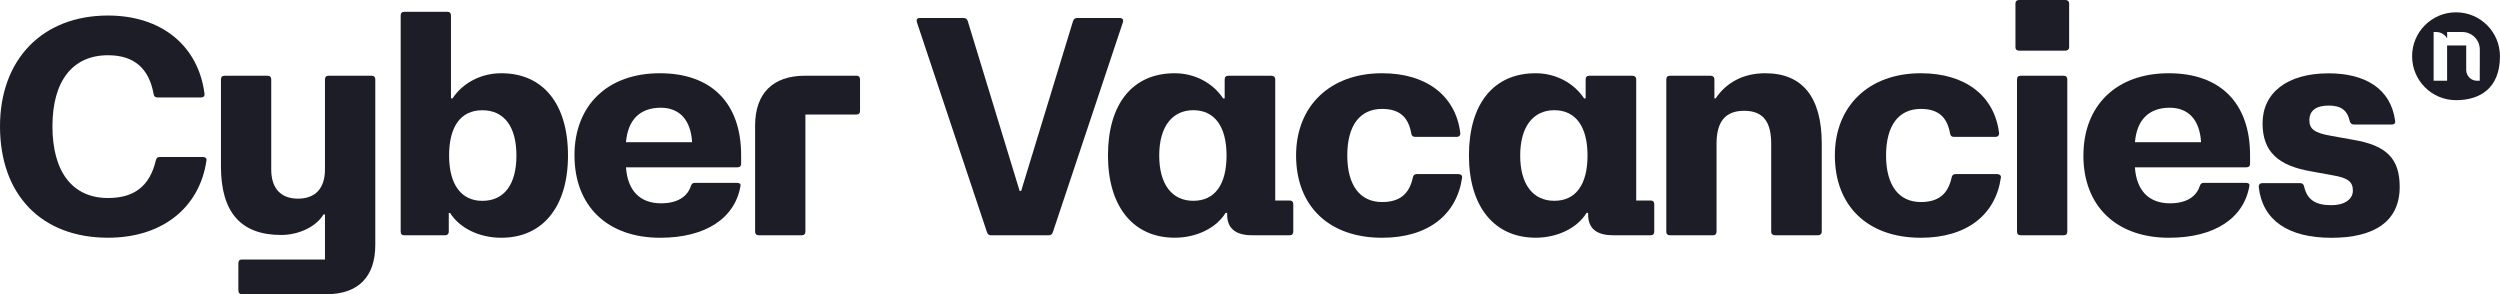
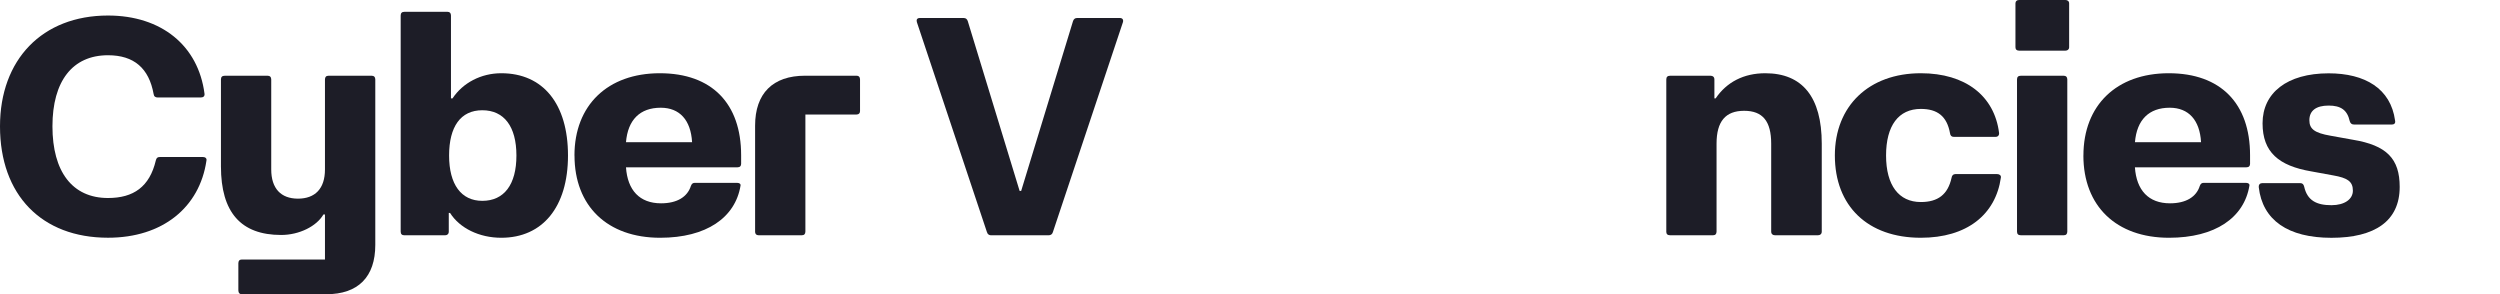
<svg xmlns="http://www.w3.org/2000/svg" id="Layer_1" viewBox="0 0 545.82 64.24">
  <defs>
    <style>.cls-1{fill:#1c1c26;}.cls-1,.cls-2{stroke-width:0px;}.cls-2{fill:#1d1d27;}</style>
  </defs>
  <path class="cls-2" d="m0,27.58C0,13.01,9.22,3.39,23.58,3.39c11.66,0,19.72,6.57,21.07,17.08.07.54-.27.81-.81.81h-9.42c-.47,0-.81-.2-.88-.75-1.02-5.62-4.27-8.47-9.96-8.47-7.73,0-12.13,5.62-12.13,15.52s4.34,15.65,12.13,15.65c5.56,0,9.08-2.44,10.44-8.2.14-.54.34-.75.88-.75h9.42c.47,0,.88.27.75.81-1.49,10.17-9.55,16.81-21.48,16.81C9.08,51.91,0,42.56,0,27.58Z" />
  <path class="cls-2" d="m52.04,63.43v-5.96c0-.54.27-.81.75-.81h18.16v-9.83h-.34c-1.49,2.58-5.29,4.47-9.22,4.47-8.81,0-13.15-4.95-13.15-14.98v-18.97c0-.54.27-.81.81-.81h9.42c.47,0,.75.27.75.81v19.65c0,4.13,2.1,6.37,5.83,6.37s5.9-2.17,5.9-6.37v-19.65c0-.54.27-.81.75-.81h9.49c.47,0,.75.27.75.81v36.12c0,6.98-3.73,10.77-10.71,10.77h-18.43c-.47,0-.75-.27-.75-.81Z" />
  <path class="cls-2" d="m98.25,46.49h-.27v4.07c0,.54-.34.81-.81.81h-8.88c-.54,0-.81-.27-.81-.81V3.39c0-.54.27-.81.81-.81h9.42c.47,0,.75.27.75.81v18.09h.34c2.24-3.39,6.23-5.49,10.64-5.49,9.15,0,14.57,6.71,14.57,17.96s-5.56,17.96-14.57,17.96c-4.81,0-9.08-2.1-11.18-5.42Zm7.05-2.64c4.74,0,7.45-3.52,7.45-9.89s-2.71-9.89-7.45-9.89-7.25,3.59-7.25,9.89,2.64,9.89,7.25,9.89Z" />
  <path class="cls-2" d="m125.42,33.95c0-10.98,7.25-17.96,18.64-17.96s17.75,6.64,17.75,17.89v1.9c0,.47-.27.75-.81.75h-24.33c.34,5.01,2.98,7.86,7.66,7.86,3.52,0,5.76-1.42,6.51-3.79.2-.54.47-.68.88-.68h9.15c.54,0,.88.2.81.61-1.15,6.98-7.45,11.38-17.55,11.38-11.52,0-18.7-6.91-18.7-17.96Zm25.68-2.91c-.27-4.81-2.71-7.52-6.84-7.52-4.54,0-7.18,2.64-7.59,7.52h14.43Z" />
  <path class="cls-2" d="m164.86,50.55v-23.11c0-7.05,3.86-10.91,10.91-10.91h11.25c.47,0,.75.27.75.81v6.91c0,.47-.27.75-.75.75h-11.18v25.55c0,.54-.27.81-.75.81h-9.49c-.47,0-.75-.27-.75-.81Z" />
  <path class="cls-2" d="m215.48,50.69l-15.31-45.88c-.14-.54.07-.88.68-.88h9.56c.47,0,.75.27.88.68l11.32,37.07h.34l11.32-37.07c.14-.41.41-.68.88-.68h9.35c.54,0,.81.34.68.88l-15.31,45.88c-.14.47-.47.68-.95.68h-12.54c-.34,0-.75-.14-.88-.68Z" />
-   <path class="cls-2" d="m241.9,33.95c0-11.25,5.35-17.96,14.57-17.96,4.34,0,8.33,2.1,10.57,5.49h.34v-4.13c0-.54.27-.81.81-.81h9.42c.47,0,.81.27.81.81v26.43h3.19c.47,0,.75.27.75.81v5.96c0,.54-.27.81-.75.81h-8.27c-3.66,0-5.42-1.56-5.42-4.54v-.34h-.34c-2.03,3.32-6.37,5.42-11.11,5.42-9.08,0-14.57-6.84-14.57-17.96Zm18.64,9.89c4.68,0,7.25-3.52,7.25-9.89s-2.64-9.89-7.25-9.89-7.45,3.59-7.45,9.89,2.78,9.89,7.45,9.89Z" />
-   <path class="cls-2" d="m282.97,33.95c0-10.84,7.45-17.96,18.77-17.96,9.76,0,16.06,4.95,17.08,13.01.07.54-.27.88-.75.88h-9.15c-.47,0-.75-.27-.81-.81-.68-3.73-2.78-5.29-6.37-5.29-4.88,0-7.59,3.66-7.59,10.17s2.78,10.16,7.59,10.16c3.73,0,5.9-1.63,6.71-5.29.07-.47.34-.81.81-.81h9.15c.47,0,.88.27.81.75-1.15,8.13-7.45,13.15-17.48,13.15-11.59,0-18.77-6.91-18.77-17.96Z" />
-   <path class="cls-2" d="m320.71,33.95c0-11.25,5.35-17.96,14.57-17.96,4.34,0,8.33,2.1,10.57,5.49h.34v-4.13c0-.54.27-.81.81-.81h9.42c.47,0,.81.27.81.81v26.43h3.19c.47,0,.75.27.75.81v5.96c0,.54-.27.81-.75.81h-8.27c-3.66,0-5.42-1.56-5.42-4.54v-.34h-.34c-2.03,3.32-6.37,5.42-11.11,5.42-9.08,0-14.57-6.84-14.57-17.96Zm18.64,9.89c4.68,0,7.25-3.52,7.25-9.89s-2.64-9.89-7.25-9.89-7.45,3.59-7.45,9.89,2.78,9.89,7.45,9.89Z" />
  <path class="cls-2" d="m363.8,50.55V17.35c0-.54.27-.81.81-.81h8.88c.47,0,.81.27.81.81v4.13h.27c2.44-3.59,6.17-5.49,10.84-5.49,8.06,0,12.33,5.15,12.33,15.38v19.18c0,.54-.34.81-.81.81h-9.42c-.47,0-.81-.27-.81-.81v-19.18c0-4.88-1.83-7.18-5.9-7.18s-6.03,2.3-6.03,7.18v19.18c0,.54-.27.81-.75.81h-9.42c-.54,0-.81-.27-.81-.81Z" />
  <path class="cls-2" d="m400.6,33.95c0-10.84,7.45-17.96,18.77-17.96,9.76,0,16.06,4.95,17.08,13.01.07.54-.27.88-.75.88h-9.15c-.47,0-.75-.27-.81-.81-.68-3.73-2.78-5.29-6.37-5.29-4.88,0-7.59,3.66-7.59,10.17s2.78,10.16,7.59,10.16c3.73,0,5.9-1.63,6.71-5.29.07-.47.34-.81.81-.81h9.15c.47,0,.88.27.81.75-1.15,8.13-7.45,13.15-17.48,13.15-11.59,0-18.77-6.91-18.77-17.96Z" />
  <path class="cls-2" d="m440.03.75c0-.47.27-.75.81-.75h10.1c.47,0,.81.27.81.75v9.56c0,.47-.34.75-.81.75h-10.1c-.54,0-.81-.27-.81-.75V.75Zm.34,49.81V17.35c0-.54.27-.81.81-.81h9.42c.47,0,.75.27.75.81v33.2c0,.54-.27.81-.75.81h-9.42c-.54,0-.81-.27-.81-.81Z" />
  <path class="cls-2" d="m454.87,33.95c0-10.98,7.25-17.96,18.63-17.96s17.75,6.64,17.75,17.89v1.9c0,.47-.27.75-.81.75h-24.33c.34,5.01,2.98,7.86,7.66,7.86,3.52,0,5.76-1.42,6.5-3.79.2-.54.47-.68.88-.68h9.15c.54,0,.88.2.81.61-1.15,6.98-7.45,11.38-17.55,11.38-11.52,0-18.7-6.91-18.7-17.96Zm25.68-2.91c-.27-4.81-2.71-7.52-6.84-7.52-4.54,0-7.18,2.64-7.59,7.52h14.43Z" />
  <path class="cls-2" d="m493.16,40.86c-.07-.54.27-.88.75-.88h8.27c.54,0,.75.27.88.75.68,3.05,2.71,4.07,5.96,4.07,2.85,0,4.68-1.29,4.68-3.18,0-2.03-1.22-2.78-4.27-3.32l-4.81-.88c-7.12-1.22-10.64-4.2-10.64-10.5,0-6.64,5.35-10.91,14.43-10.91,7.93,0,13.55,3.32,14.5,10.3.14.61-.2.88-.68.88h-8.27c-.54,0-.81-.27-.95-.75-.54-2.44-1.96-3.39-4.61-3.39-2.78,0-4.2,1.15-4.2,3.19,0,1.9,1.08,2.78,4.61,3.39l4.88.88c7.39,1.22,10.23,4.13,10.23,10.3,0,7.45-5.42,11.11-14.91,11.11s-15.04-3.86-15.86-11.05Z" />
-   <path class="cls-1" d="m536.22,2.69c-5.3,0-9.59,4.29-9.59,9.59s4.29,9.59,9.59,9.59,9.59-2.66,9.59-9.59c0-5.3-4.29-9.59-9.59-9.59Zm5.18,12.11v2.83h-.61c-1.28,0-2.31-1.03-2.35-2.31v-5.4h-4.17v7.71h-2.94V6.99h.61c.95,0,1.9.58,2.34,1.4v-1.4h3.31c2.11,0,3.82,1.71,3.82,3.82v4Z" />
</svg>